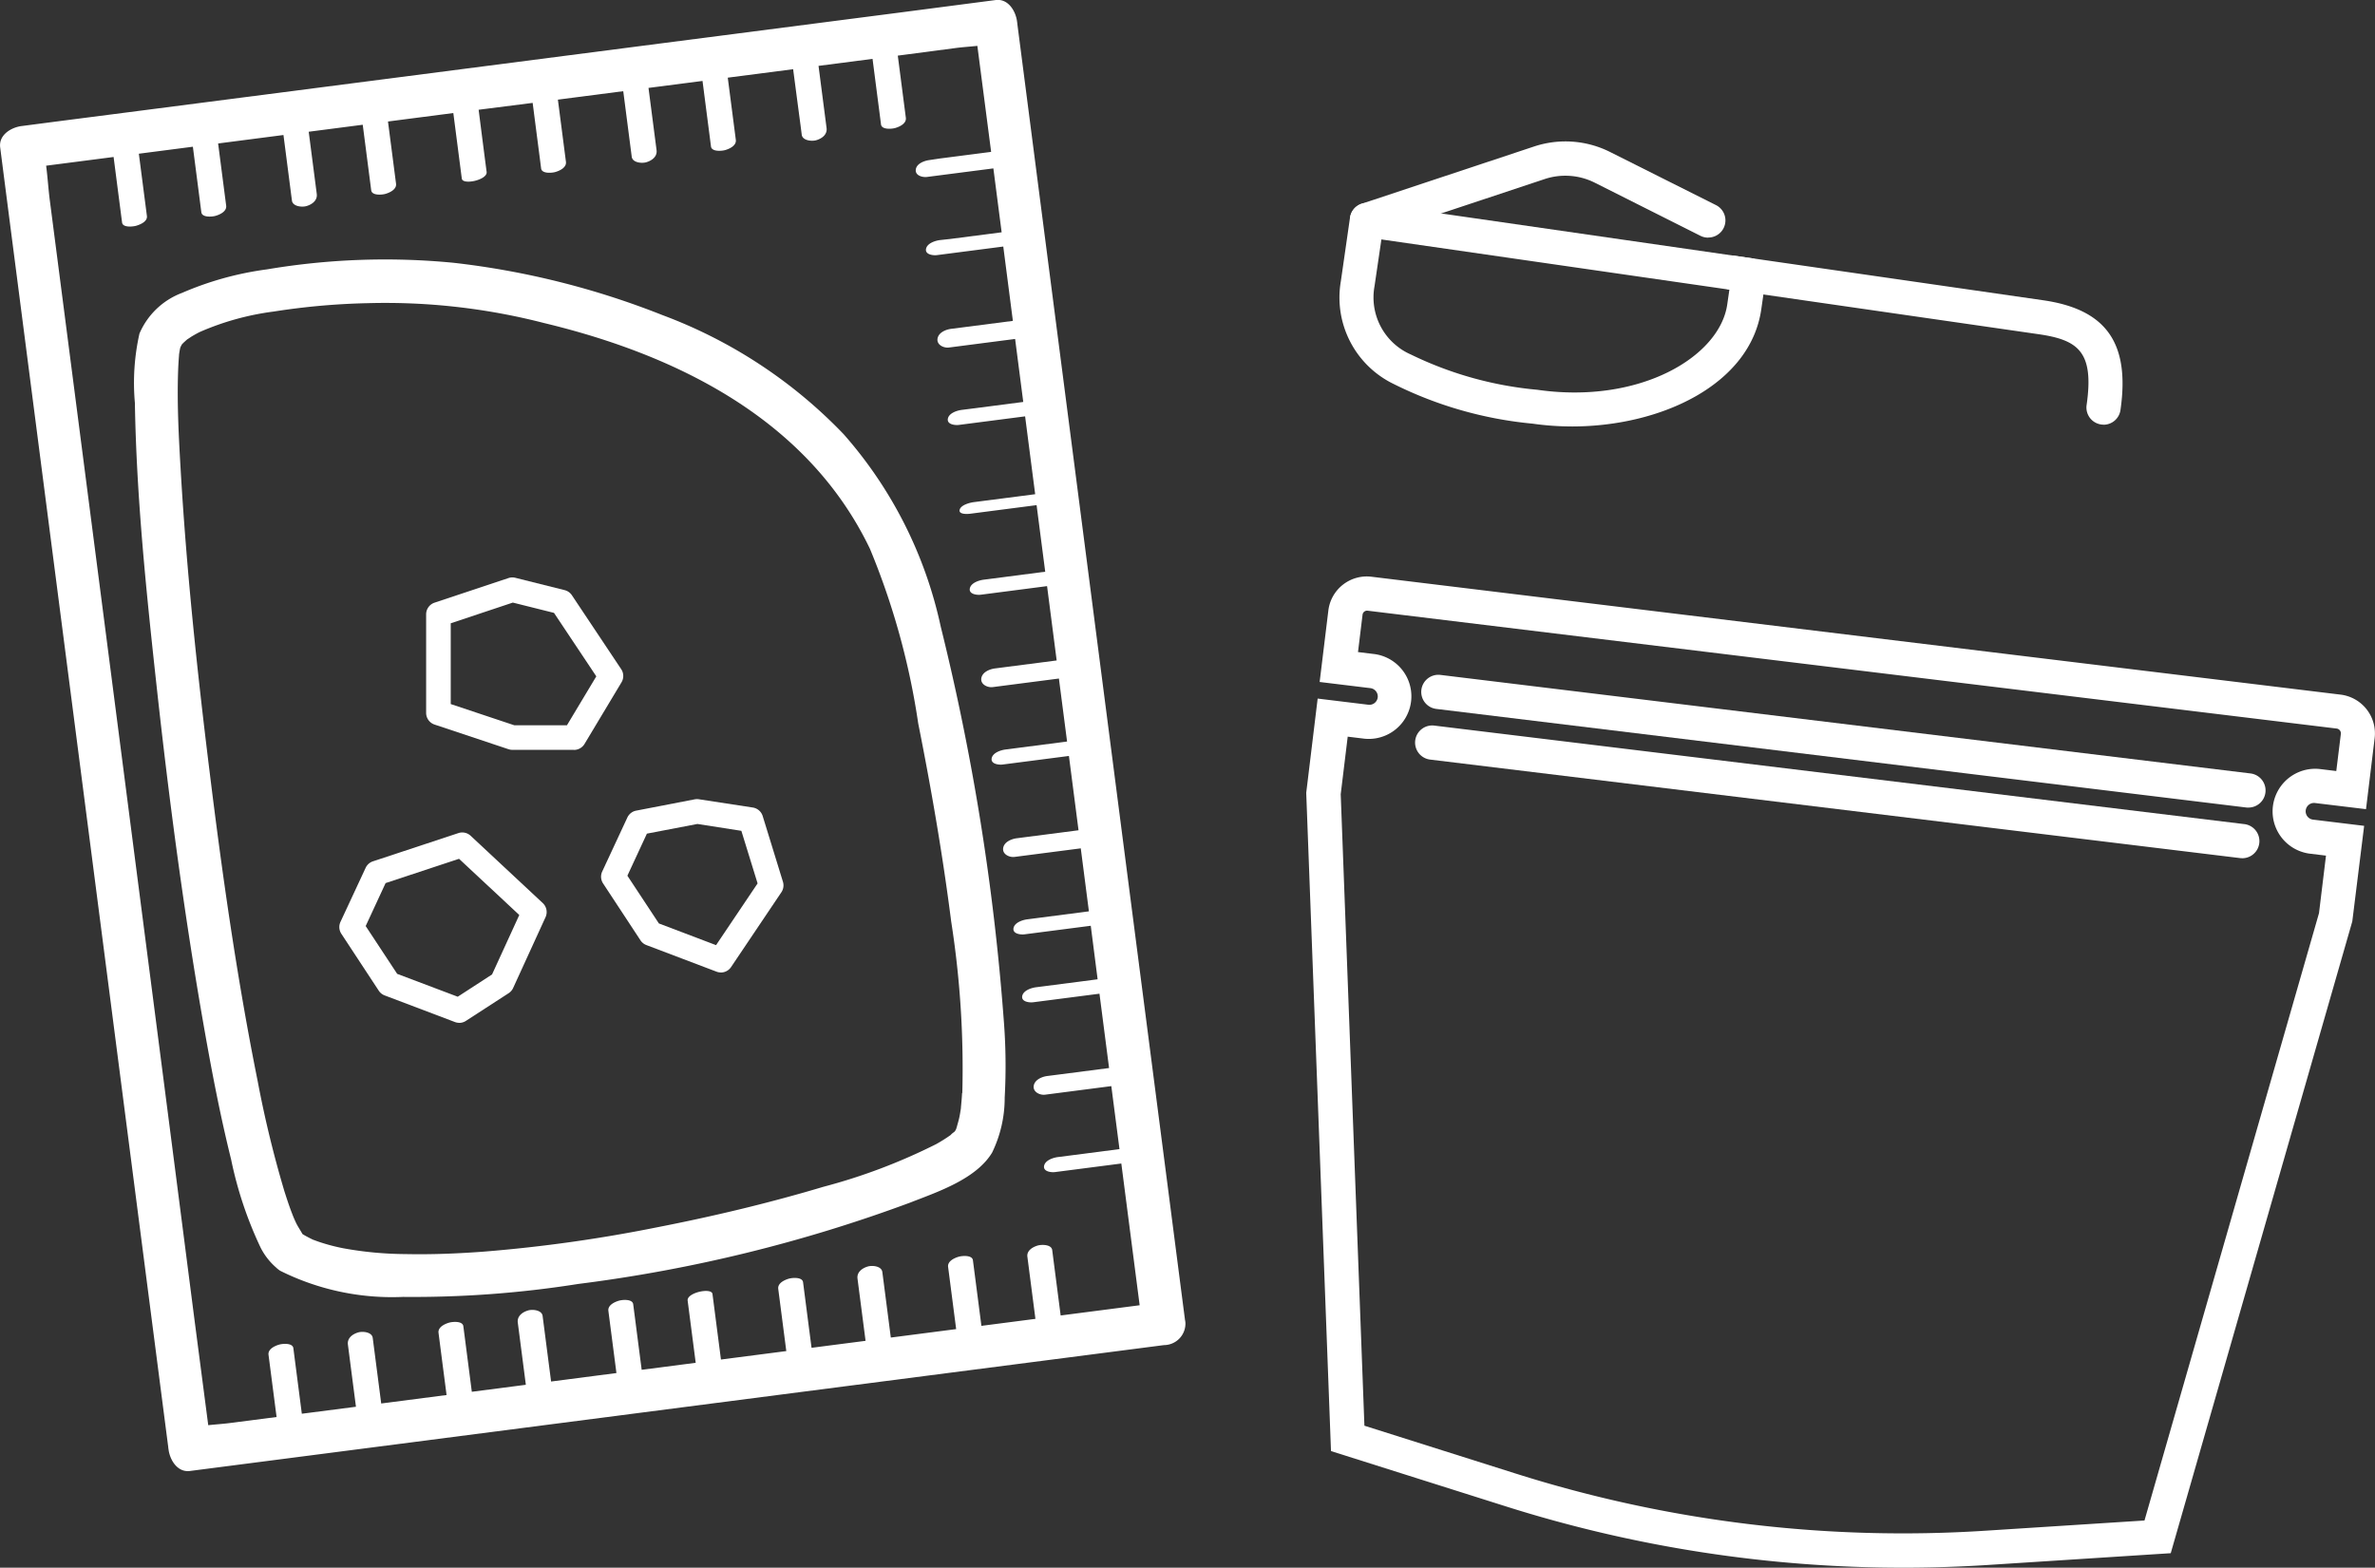
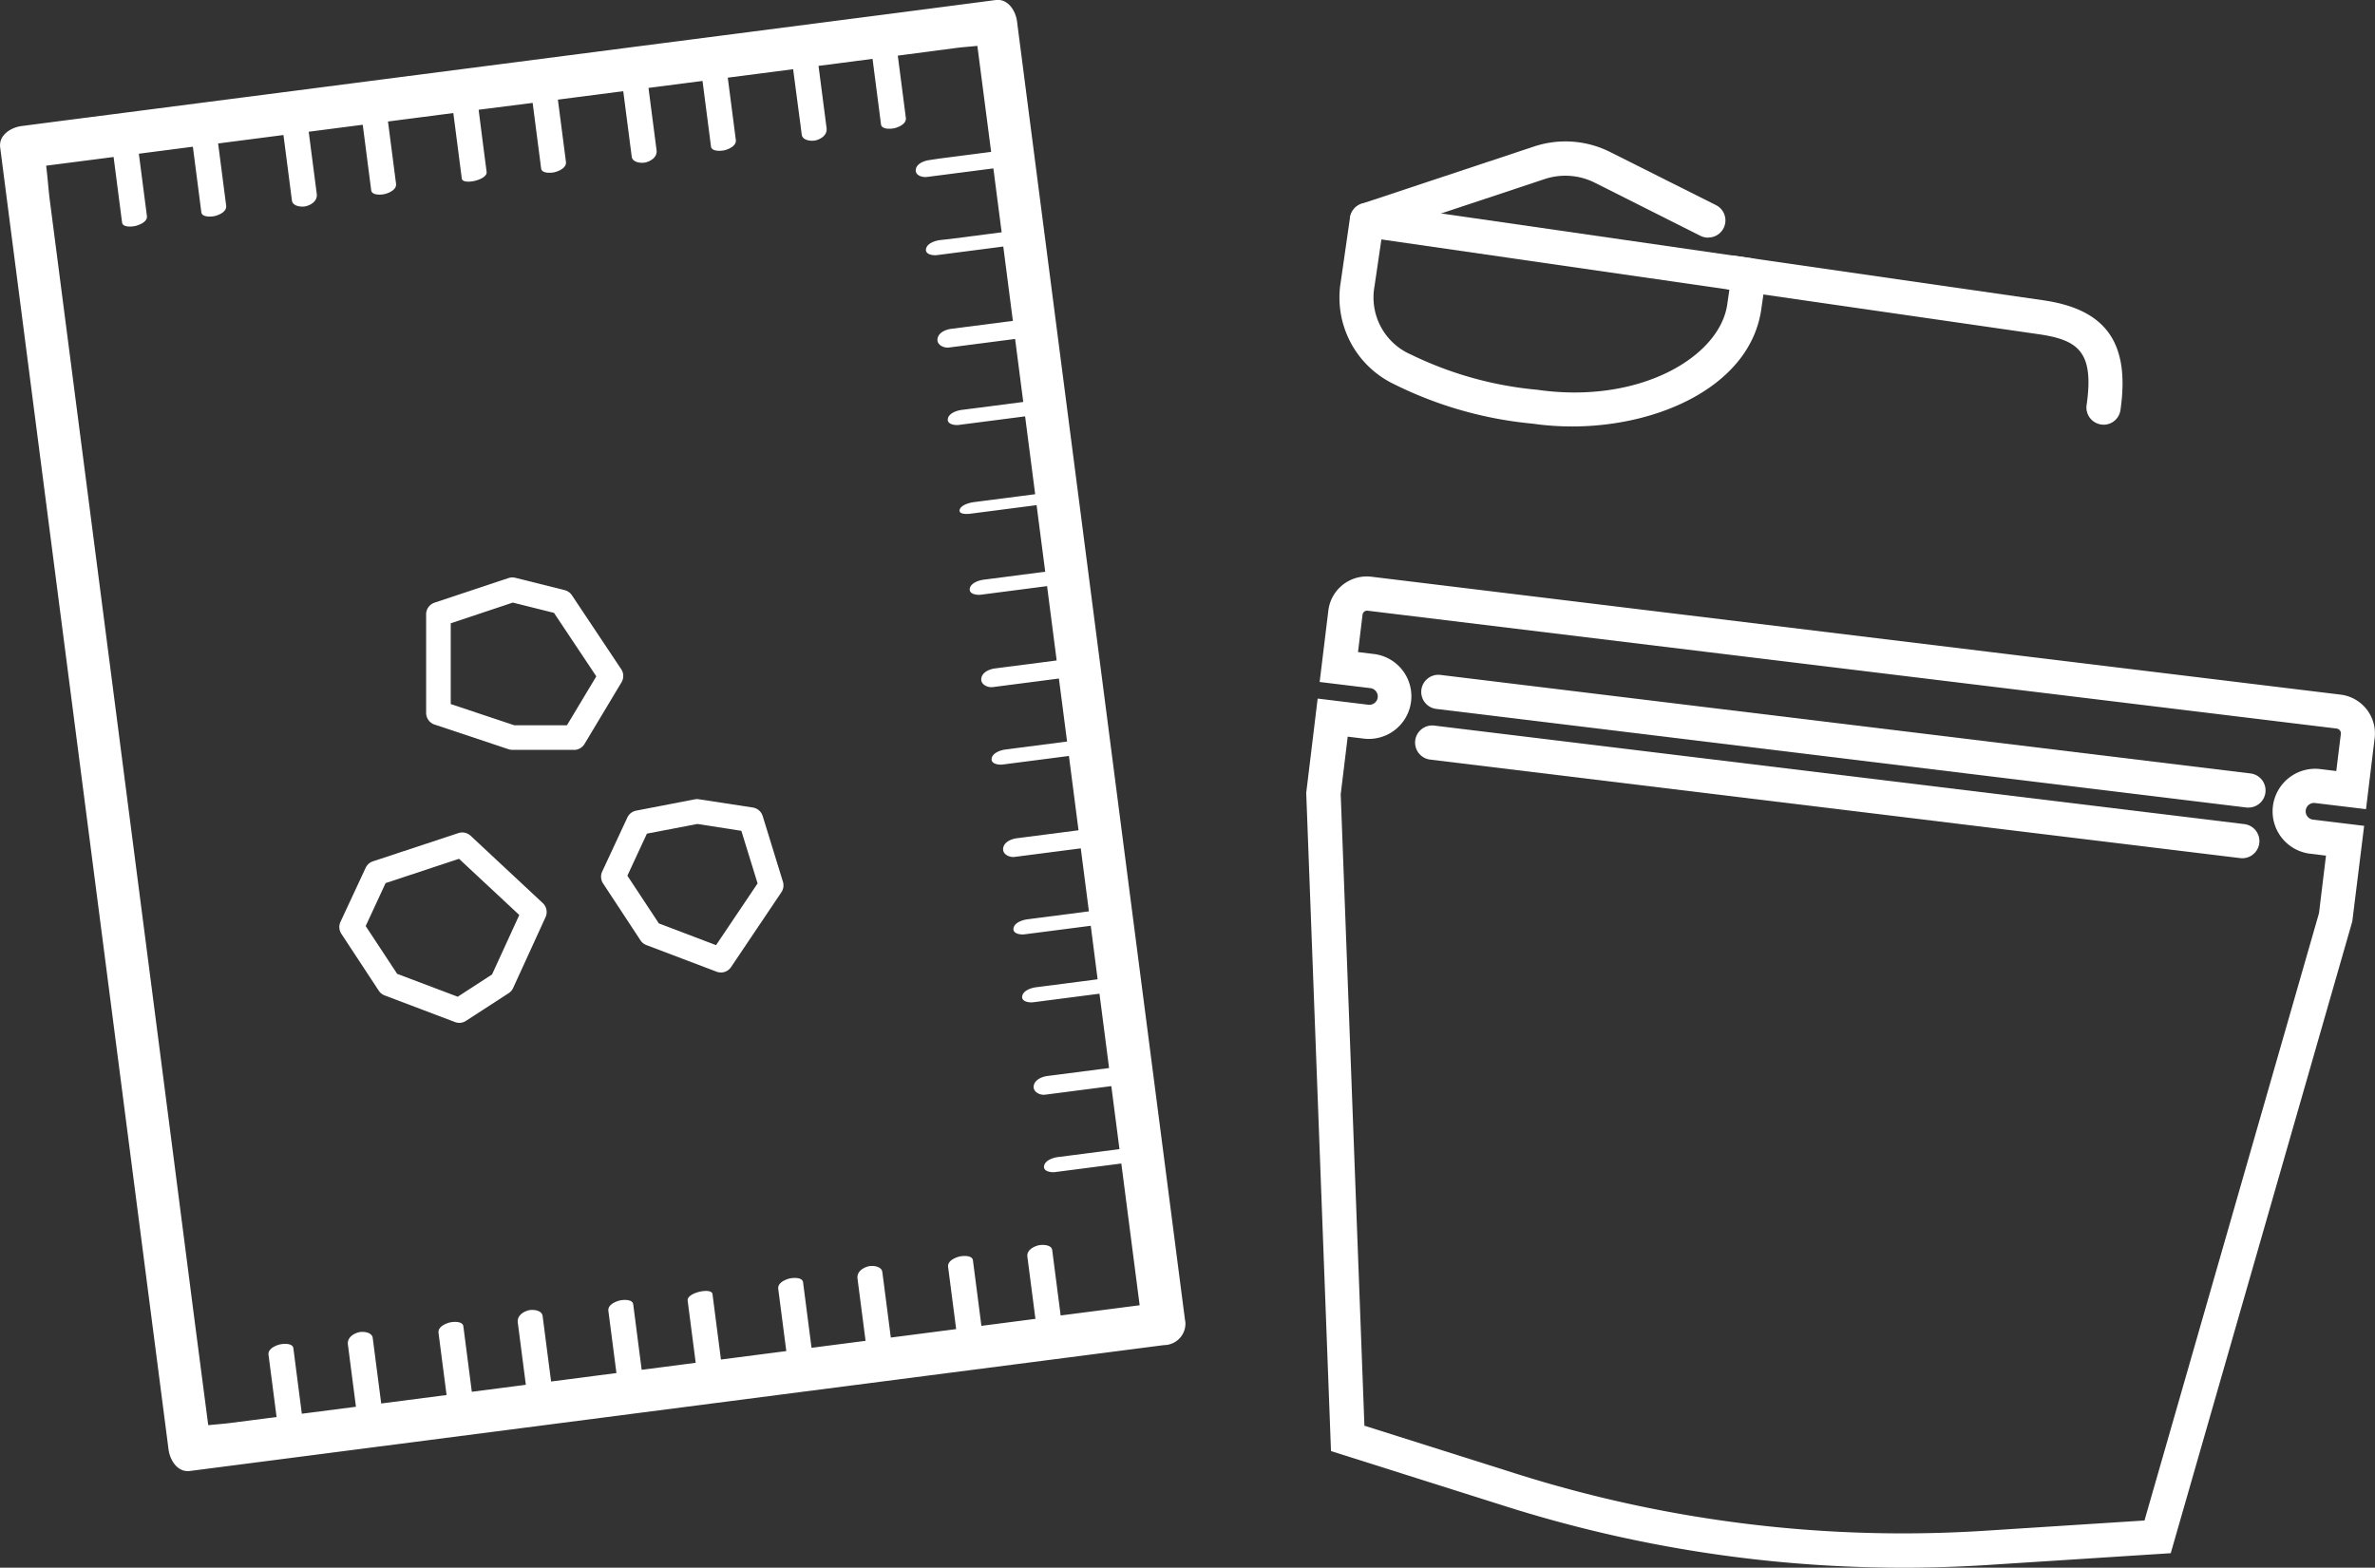
<svg xmlns="http://www.w3.org/2000/svg" width="103.844" height="68.564" viewBox="0 0 103.844 68.564">
  <rect x="0" y="0" width="103.844" height="68.564" fill="#333333" stroke="none" />
  <defs>
    <clipPath id="clip-path">
      <rect id="長方形_350" data-name="長方形 350" width="103.844" height="68.564" fill="none" />
    </clipPath>
  </defs>
  <g id="グループ_268" data-name="グループ 268" transform="translate(-597 -3819)">
    <g id="グループ_248" data-name="グループ 248" transform="translate(597 3819)">
      <g id="グループ_247" data-name="グループ 247" clip-path="url(#clip-path)">
        <path id="パス_137" data-name="パス 137" d="M51.809,57.7q-.356-2.749-.711-5.5L49.34,38.616Q48.278,30.4,47.216,22.184q-.922-7.127-1.844-14.253-.445-3.446-.891-6.893c0-.032-.008-.064-.012-.1-.058-.45-.385-1.008-.936-.936L39.291.555,29.108,1.871,16.853,3.456,6.2,4.833c-1.728.224-3.456.444-5.183.671l-.073.009c-.45.058-1.008.384-.936.936Q.373,9.286.74,12.121,1.62,18.931,2.5,25.74q1.061,8.2,2.122,16.409l1.841,14.24q.447,3.455.894,6.91c0,.034.009.068.013.1.058.45.384,1.008.936.936l4.241-.548,10.183-1.317,12.255-1.585L45.64,59.509q2.592-.335,5.183-.67l.073-.009a.942.942,0,0,0,.936-.936.83.83,0,0,0-.024-.189m-5.431-.163q-.157-1.218-.315-2.436l-.055-.431c-.033-.254-.463-.249-.635-.2-.222.066-.485.223-.451.488q.176,1.36.352,2.719l-2.362.306q-.157-1.219-.315-2.436-.028-.216-.056-.431c-.03-.239-.473-.2-.623-.156-.2.058-.494.2-.462.446l.352,2.719-2.857.37q-.157-1.219-.315-2.436-.028-.216-.056-.431c-.034-.266-.453-.3-.645-.238-.245.074-.476.25-.44.529q.176,1.359.352,2.719l-1.372.177-.99.128q-.158-1.218-.315-2.436c-.018-.144-.037-.288-.056-.431-.031-.238-.473-.2-.623-.156-.2.058-.494.2-.462.447q.176,1.359.352,2.719l-2.857.37q-.158-1.218-.315-2.436c-.018-.143-.037-.287-.056-.431-.038-.293-1.131-.06-1.085.291l.352,2.719-2.362.306q-.158-1.218-.315-2.436c-.019-.144-.037-.287-.056-.431-.031-.238-.473-.2-.623-.156-.2.058-.494.2-.462.446l.352,2.719-2.732.354-.125.016q-.158-1.218-.315-2.436c-.019-.144-.037-.287-.056-.431-.034-.265-.453-.3-.645-.238-.245.074-.476.25-.44.529q.176,1.36.352,2.719l-2.362.306-.315-2.436q-.028-.216-.056-.431c-.031-.239-.473-.2-.623-.156-.2.058-.494.2-.462.446q.175,1.359.352,2.719l-2.858.37-.315-2.436q-.028-.216-.056-.431c-.034-.266-.453-.3-.645-.238-.245.074-.476.25-.44.529q.175,1.359.352,2.719l-2,.258-.367.047q-.157-1.219-.315-2.436l-.055-.431c-.031-.238-.473-.2-.624-.155-.2.058-.494.2-.462.446l.352,2.719-2.043.264c-.3.039-.626.059-.945.094q-.3-2.3-.6-4.6Q7.63,50.92,6.749,44.11,5.688,35.906,4.628,27.7q-.921-7.12-1.842-14.24L2.179,8.77c-.064-.492-.095-1.015-.162-1.523l2.95-.381q.157,1.218.315,2.436c.018.143.037.287.056.431.03.232.476.182.619.14.187-.055.5-.188.466-.431q-.176-1.359-.352-2.719l2.362-.306q.158,1.218.315,2.436c.018.143.037.287.056.431.031.238.473.2.623.156.2-.058.494-.2.462-.446q-.176-1.36-.352-2.719l2.857-.37q.158,1.218.315,2.436c.018.143.037.287.056.431.034.265.453.3.645.238.245-.074.476-.25.44-.529q-.176-1.36-.352-2.719l1.868-.242.494-.064q.158,1.218.315,2.436c.019.144.037.287.056.431.031.239.473.2.623.156.2-.058.494-.2.462-.446q-.175-1.359-.352-2.719l2.857-.37q.158,1.218.315,2.436c.019.144.037.287.056.431.038.294,1.131.061,1.085-.291Q21.1,6.161,20.928,4.8L23.29,4.5q.157,1.219.315,2.436l.055.431c.031.239.473.2.623.156.2-.058.494-.2.462-.446q-.175-1.359-.352-2.719l2.858-.37.315,2.436q.028.216.056.431c.034.266.453.3.646.238.245-.074.476-.25.439-.529l-.352-2.719,2.362-.305q.157,1.218.315,2.436l.055.431c.031.238.473.2.624.156.2-.058.494-.2.462-.447l-.352-2.719,2.858-.37Q34.838,4.241,35,5.46l.055.431c.034.265.453.3.646.238.245-.074.476-.25.44-.529l-.352-2.719,2.362-.306q.157,1.218.315,2.436l.055.431c.031.239.473.2.624.156.2-.058.494-.2.462-.446q-.176-1.36-.352-2.719L41.789,2.1c.3-.039.626-.06.945-.094q.3,2.309.6,4.619c0,.006,0,.012,0,.018l-2.261.292L40.642,7c-.227.029-.568.152-.6.418s.3.346.492.321l2.9-.374q.181,1.4.362,2.795l-2.256.292L41.1,10.5c-.211.027-.567.14-.611.389s.315.29.478.269l2.9-.375q.21,1.625.42,3.251l-2.266.293-.431.055c-.242.031-.568.165-.6.447-.026.264.284.4.505.37l2.89-.374q.178,1.377.356,2.755l-2.255.292-.431.055c-.212.027-.567.14-.611.389s.314.29.478.269l2.9-.375.259,2.005.181,1.4-2.245.29-.431.056c-.181.023-.572.122-.626.335s.348.187.453.174l2.911-.377q.188,1.456.377,2.912l-2.255.292-.431.056c-.212.027-.567.14-.611.389s.314.29.478.269l2.9-.376q.21,1.625.42,3.251l-2.266.293-.431.056c-.241.031-.567.164-.6.446-.026.264.284.4.505.37l2.89-.374.357,2.755-2.255.292-.431.056c-.211.027-.567.14-.611.389s.314.29.478.269l2.9-.375q.21,1.625.42,3.25l-2.266.293-.431.056c-.242.031-.568.164-.6.446-.026.265.284.4.505.37l2.89-.374q.178,1.377.356,2.755l-2.255.292-.431.056c-.212.027-.567.14-.611.389s.315.29.478.269l2.9-.375.3,2.341-2.255.292-.431.055c-.212.027-.567.14-.611.389s.314.29.478.269l2.9-.375q.21,1.625.42,3.251l-2.266.293-.431.055c-.241.031-.568.165-.6.447-.026.264.284.4.505.37l2.89-.374.357,2.755-2.255.292-.431.055c-.211.027-.567.14-.611.389s.314.29.478.269l2.9-.375V50.9q.4,3.093.8,6.187l-3.2.414-.278.036" transform="translate(0 0)" fill="#fff" />
-         <path id="パス_138" data-name="パス 138" d="M47.021,38.77a18.637,18.637,0,0,0-4.243-8.409,21.243,21.243,0,0,0-7.917-5.207,35.618,35.618,0,0,0-9.133-2.29,30.98,30.98,0,0,0-8.157.286,13.938,13.938,0,0,0-3.722,1.03,3.279,3.279,0,0,0-1.861,1.779,9.825,9.825,0,0,0-.2,3.034c.067,4.095.492,8.194.936,12.262.544,4.992,1.2,9.978,2.065,14.924.347,1.98.724,3.958,1.208,5.909a16.937,16.937,0,0,0,1.285,3.842,2.855,2.855,0,0,0,.685.881,1.023,1.023,0,0,0,.182.142,10.94,10.94,0,0,0,5.362,1.139,46.128,46.128,0,0,0,7.664-.567,64.949,64.949,0,0,0,14.506-3.556c1.184-.464,2.884-1.023,3.587-2.187a5.466,5.466,0,0,0,.551-2.409,25.339,25.339,0,0,0-.043-3.417A103.266,103.266,0,0,0,47.021,38.77M13.832,26.427a.106.106,0,0,1,.009-.015c.049-.056.016-.015-.009.015M47.956,59.174c-.011.206-.029.41-.049.615,0,.05-.006.074-.007.086l-.008.048c-.016.1-.033.206-.055.309-.031.147-.075.289-.114.434a.8.8,0,0,1-.048.116l.046-.089a.612.612,0,0,1-.081.155.394.394,0,0,0-.033.034h0a.726.726,0,0,0-.153.131,6.769,6.769,0,0,1-.637.4,25.307,25.307,0,0,1-4.932,1.865c-2.375.71-4.793,1.286-7.226,1.762a64.784,64.784,0,0,1-7.594,1.07c-1.145.086-2.294.133-3.442.109a15.623,15.623,0,0,1-2.711-.252,8.284,8.284,0,0,1-1.062-.279q-.127-.043-.253-.092c-.024-.009.1.053-.081-.035-.132-.065-.26-.133-.386-.208l0,0-.017-.014c-.091-.166-.2-.322-.282-.493-.019-.039-.079-.173-.1-.223-.013-.03-.026-.062-.03-.074-.027-.072-.056-.144-.083-.216-.107-.285-.2-.573-.293-.863a47.771,47.771,0,0,1-1.168-4.814c-.9-4.469-1.544-8.991-2.1-13.513-.544-4.4-1.013-8.827-1.27-13.259-.083-1.421-.158-2.85-.11-4.273q.012-.347.04-.693c0-.045.01-.093.016-.131l-.016.082c.016-.08.027-.162.043-.243a.589.589,0,0,1,.026-.084c.019-.035.037-.075.052-.1a1.106,1.106,0,0,1,.094-.1c.051-.046.1-.092.154-.136.019-.008.153-.1.181-.118.114-.068.229-.133.347-.193a11.822,11.822,0,0,1,3.248-.9,30.62,30.62,0,0,1,4.088-.365,27.793,27.793,0,0,1,7.722.867c5.837,1.4,11.549,4.23,14.256,9.878a32.132,32.132,0,0,1,2.111,7.64c.573,2.869,1.07,5.757,1.441,8.66a41.552,41.552,0,0,1,.486,7.5" transform="translate(-5.89 -11.37)" fill="#fff" />
        <path id="パス_139" data-name="パス 139" d="M83.667,98.953c-.016.032-.012.025,0,0" transform="translate(-41.883 -49.541)" fill="#fff" />
        <path id="パス_140" data-name="パス 140" d="M15.685,30.8c.019-.1.011-.069,0,0" transform="translate(-7.853 -15.387)" fill="#fff" />
        <path id="パス_141" data-name="パス 141" d="M43.778,58.113H41.084a.548.548,0,0,1-.17-.027l-3.233-1.078a.539.539,0,0,1-.369-.511v-4.31a.539.539,0,0,1,.369-.511L40.913,50.6a.533.533,0,0,1,.3-.011l2.155.539a.54.54,0,0,1,.318.224l2.155,3.233a.539.539,0,0,1,.013.576l-1.616,2.694a.539.539,0,0,1-.462.262m-2.607-1.078h2.3l1.284-2.14-1.85-2.776-1.8-.45-2.715.905v3.533Z" transform="translate(-18.68 -25.318)" fill="#fff" />
        <path id="パス_142" data-name="パス 142" d="M34.963,81.239a.54.54,0,0,1-.191-.035L31.7,80.04a.537.537,0,0,1-.259-.208l-1.634-2.486a.538.538,0,0,1-.039-.523l1.1-2.363a.54.54,0,0,1,.32-.285l3.736-1.235a.539.539,0,0,1,.536.118L38.612,76a.539.539,0,0,1,.122.618l-1.418,3.1a.542.542,0,0,1-.2.228l-1.864,1.208a.539.539,0,0,1-.293.087m-2.712-2.144,2.648,1,1.5-.974,1.191-2.6-2.634-2.458-3.211,1.062-.871,1.879Z" transform="translate(-14.881 -36.504)" fill="#fff" />
        <path id="パス_143" data-name="パス 143" d="M57.87,77.574a.532.532,0,0,1-.191-.035l-3.066-1.163a.536.536,0,0,1-.259-.208L52.72,73.682a.538.538,0,0,1-.039-.523l1.1-2.363a.537.537,0,0,1,.387-.3L56.734,70a.548.548,0,0,1,.183,0l2.348.36a.54.54,0,0,1,.433.374l.885,2.873a.538.538,0,0,1-.068.459l-2.2,3.272a.539.539,0,0,1-.447.238M55.159,75.43l2.5.949,1.816-2.7-.71-2.3-1.922-.3-2.208.423-.853,1.84Z" transform="translate(-26.35 -35.042)" fill="#fff" />
        <path id="パス_144" data-name="パス 144" d="M127.458,27.548a12.087,12.087,0,0,1-1.724-.122,17.171,17.171,0,0,1-6.062-1.729,4.2,4.2,0,0,1-2.321-4.5l.4-2.783a.746.746,0,0,1,.848-.635l16.7,2.411a.748.748,0,0,1,.634.848l-.2,1.392c-.474,3.286-4.379,5.119-8.279,5.119m-8.33-8.18-.3,2.042a2.723,2.723,0,0,0,1.591,2.992,15.865,15.865,0,0,0,5.523,1.541c4.485.646,7.977-1.446,8.307-3.728l.094-.651Z" transform="translate(-58.724 -8.897)" fill="#fff" />
        <path id="パス_145" data-name="パス 145" d="M167.2,29.786a.718.718,0,0,1-.108-.008.749.749,0,0,1-.634-.848c.338-2.342-.374-2.849-2.1-3.1l-13.467-1.944a.749.749,0,1,1,.214-1.482l13.466,1.943c2.751.4,3.79,1.876,3.368,4.8a.748.748,0,0,1-.74.642" transform="translate(-75.224 -11.213)" fill="#fff" />
        <path id="パス_146" data-name="パス 146" d="M133.861,16.6a.747.747,0,0,1-.336-.079L128.91,14.2a2.868,2.868,0,0,0-2.2-.16l-7.524,2.5a.749.749,0,0,1-.472-1.422l7.525-2.5a4.352,4.352,0,0,1,3.348.243l4.616,2.316a.749.749,0,0,1-.337,1.419" transform="translate(-59.175 -6.207)" fill="#fff" />
        <path id="パス_147" data-name="パス 147" d="M140.462,93.842a57.508,57.508,0,0,1-17.392-2.692l-7.612-2.408-1.083-28.789.5-4.123,2.219.27a.367.367,0,0,0,.407-.319.367.367,0,0,0-.319-.407l-2.22-.27.381-3.128a1.693,1.693,0,0,1,1.883-1.475L159.6,55.657a1.709,1.709,0,0,1,1.491,1.9l-.378,3.11L158.5,60.4a.366.366,0,1,0-.088.726l2.219.27-.518,4.18-7.938,27.632-7.967.513q-1.875.121-3.743.121m-23.546-6.21,6.606,2.09a56.039,56.039,0,0,0,20.588,2.5l6.914-.444,7.63-26.562.306-2.517-.732-.089a1.864,1.864,0,0,1,.45-3.7h0l.732.089.2-1.623a.212.212,0,0,0-.184-.235l-42.375-5.155a.2.2,0,0,0-.215.169l-.2,1.641.732.089a1.864,1.864,0,0,1-.45,3.7l-.732-.089-.306,2.517Z" transform="translate(-57.262 -25.277)" fill="#fff" />
        <path id="パス_148" data-name="パス 148" d="M160.616,64.916a.8.8,0,0,1-.091-.005L125.114,60.6a.749.749,0,1,1,.181-1.487l35.41,4.308a.749.749,0,0,1-.089,1.493" transform="translate(-62.309 -29.594)" fill="#fff" />
        <path id="パス_149" data-name="パス 149" d="M160.077,69.348a.8.8,0,0,1-.091-.005l-35.411-4.308a.749.749,0,1,1,.181-1.487l35.41,4.308a.749.749,0,0,1-.089,1.493" transform="translate(-62.039 -31.813)" fill="#fff" />
      </g>
    </g>
  </g>
</svg>